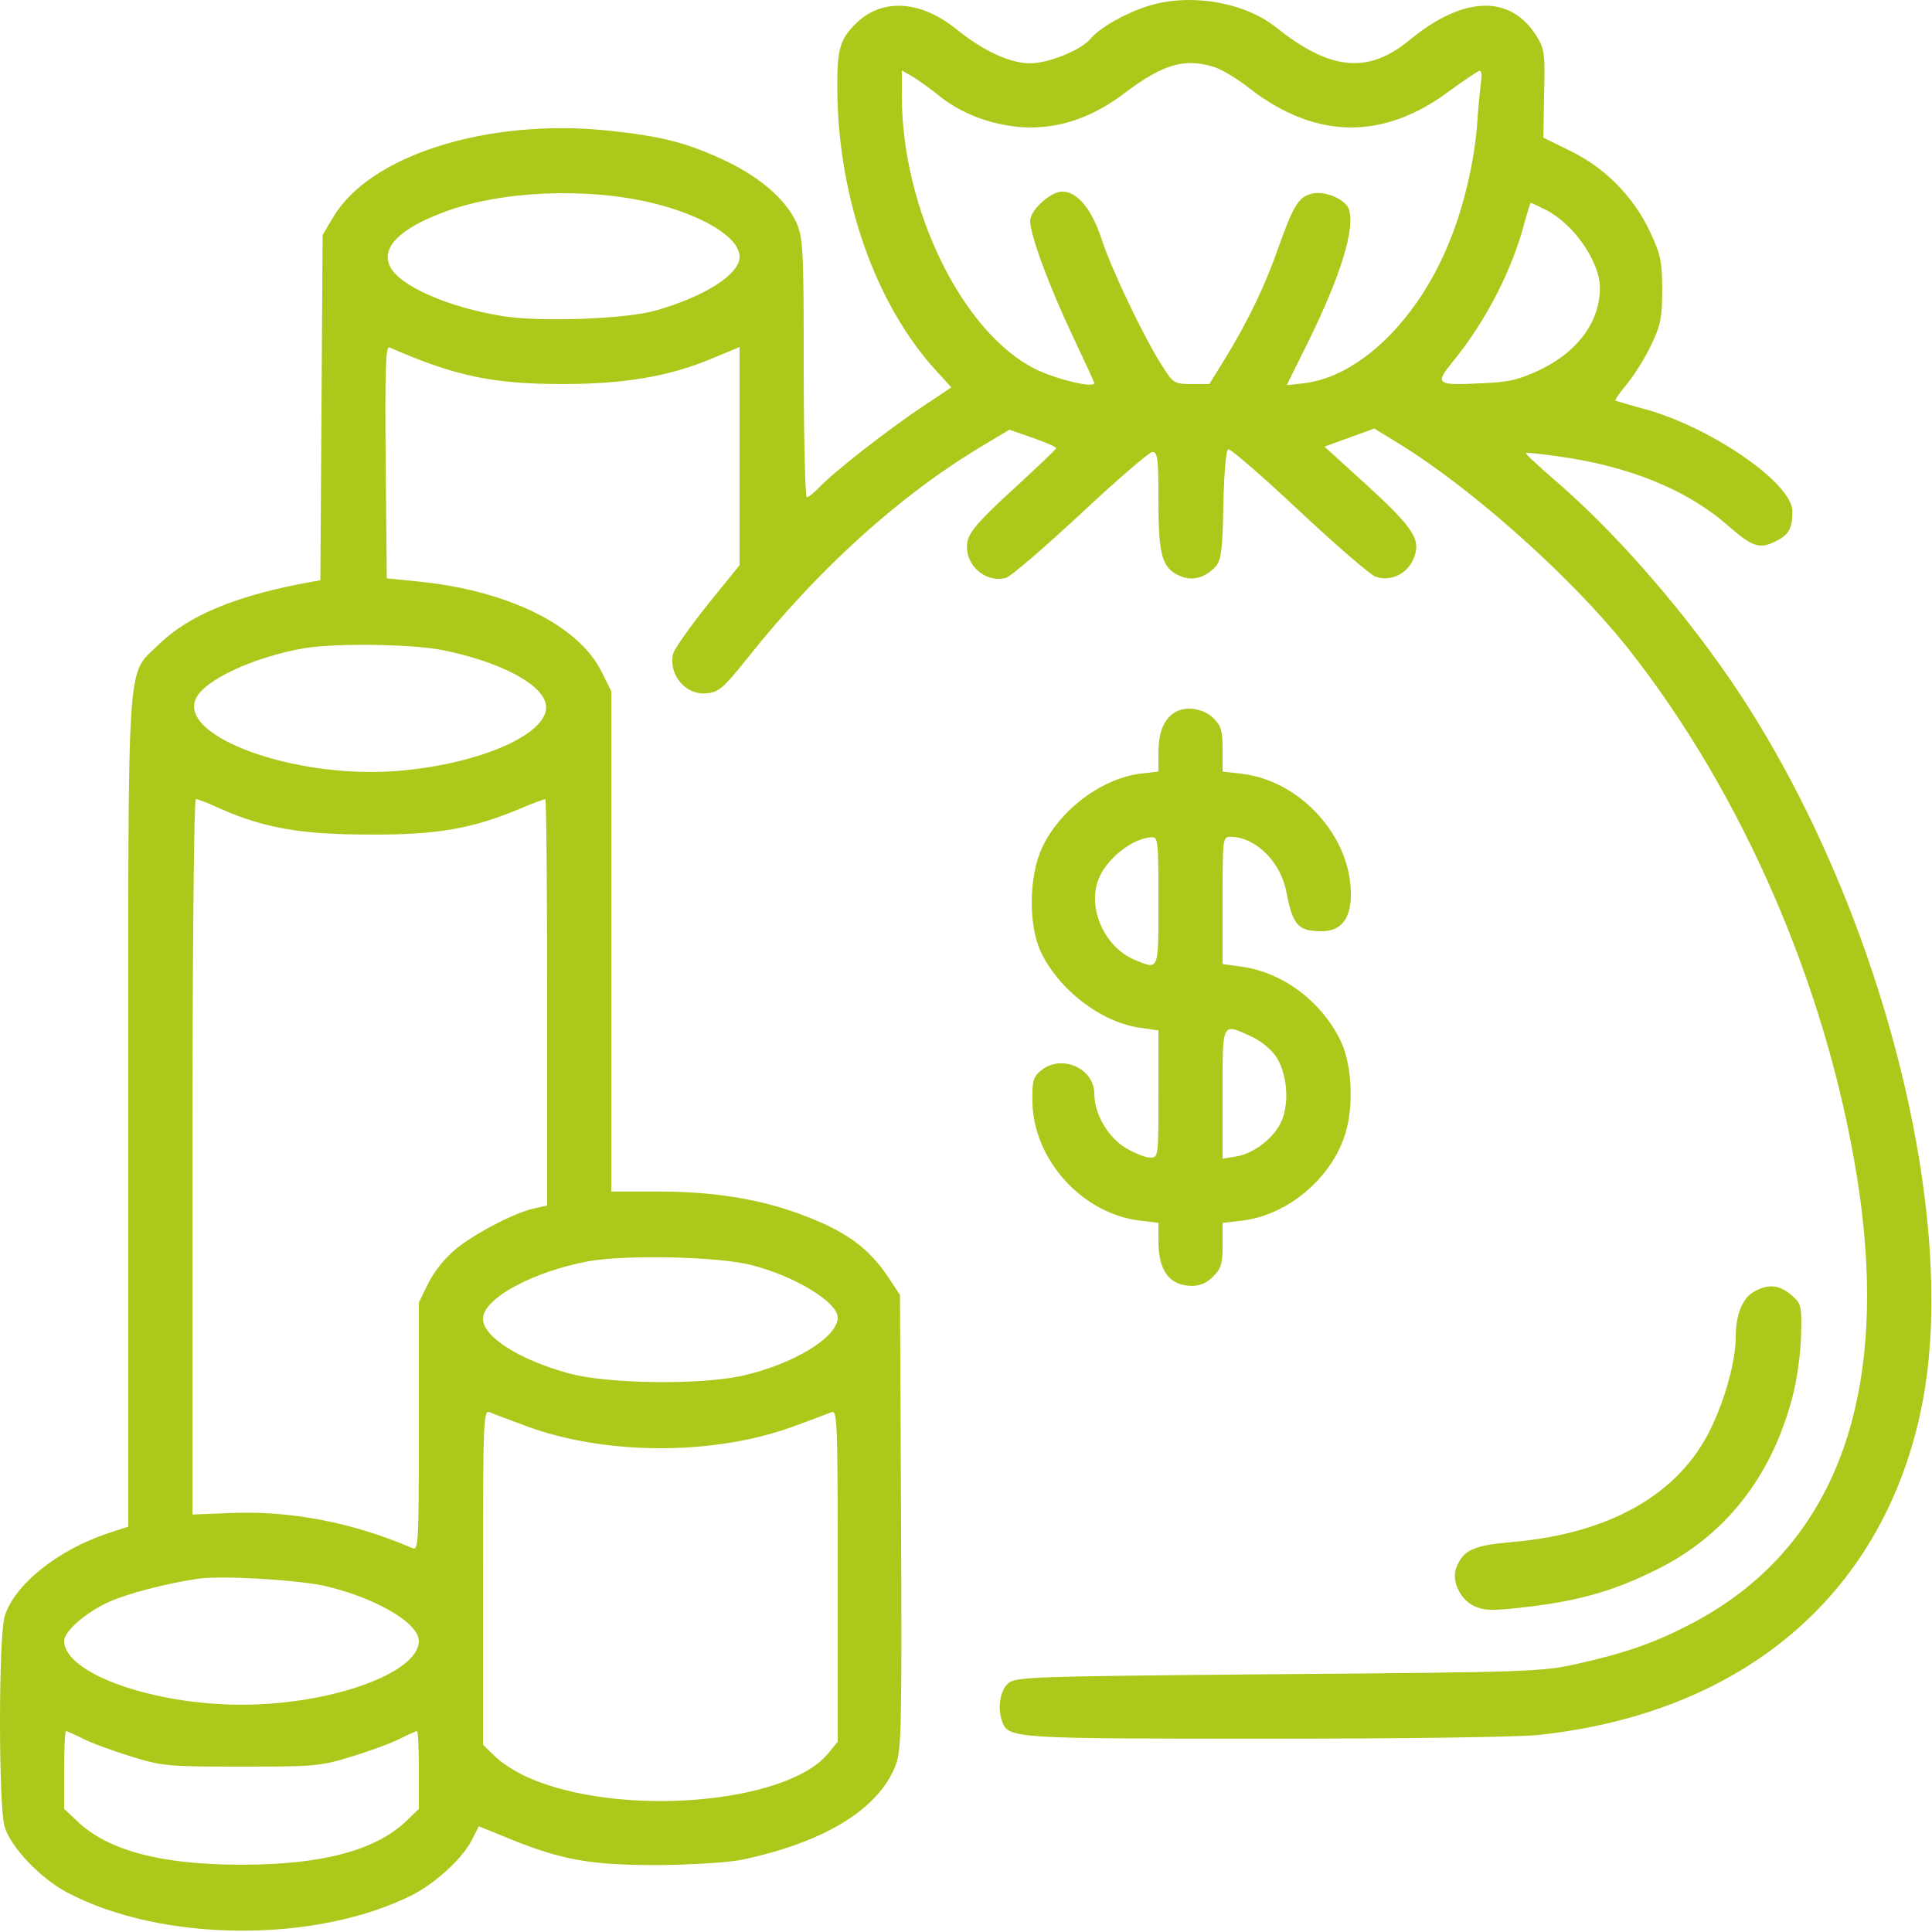
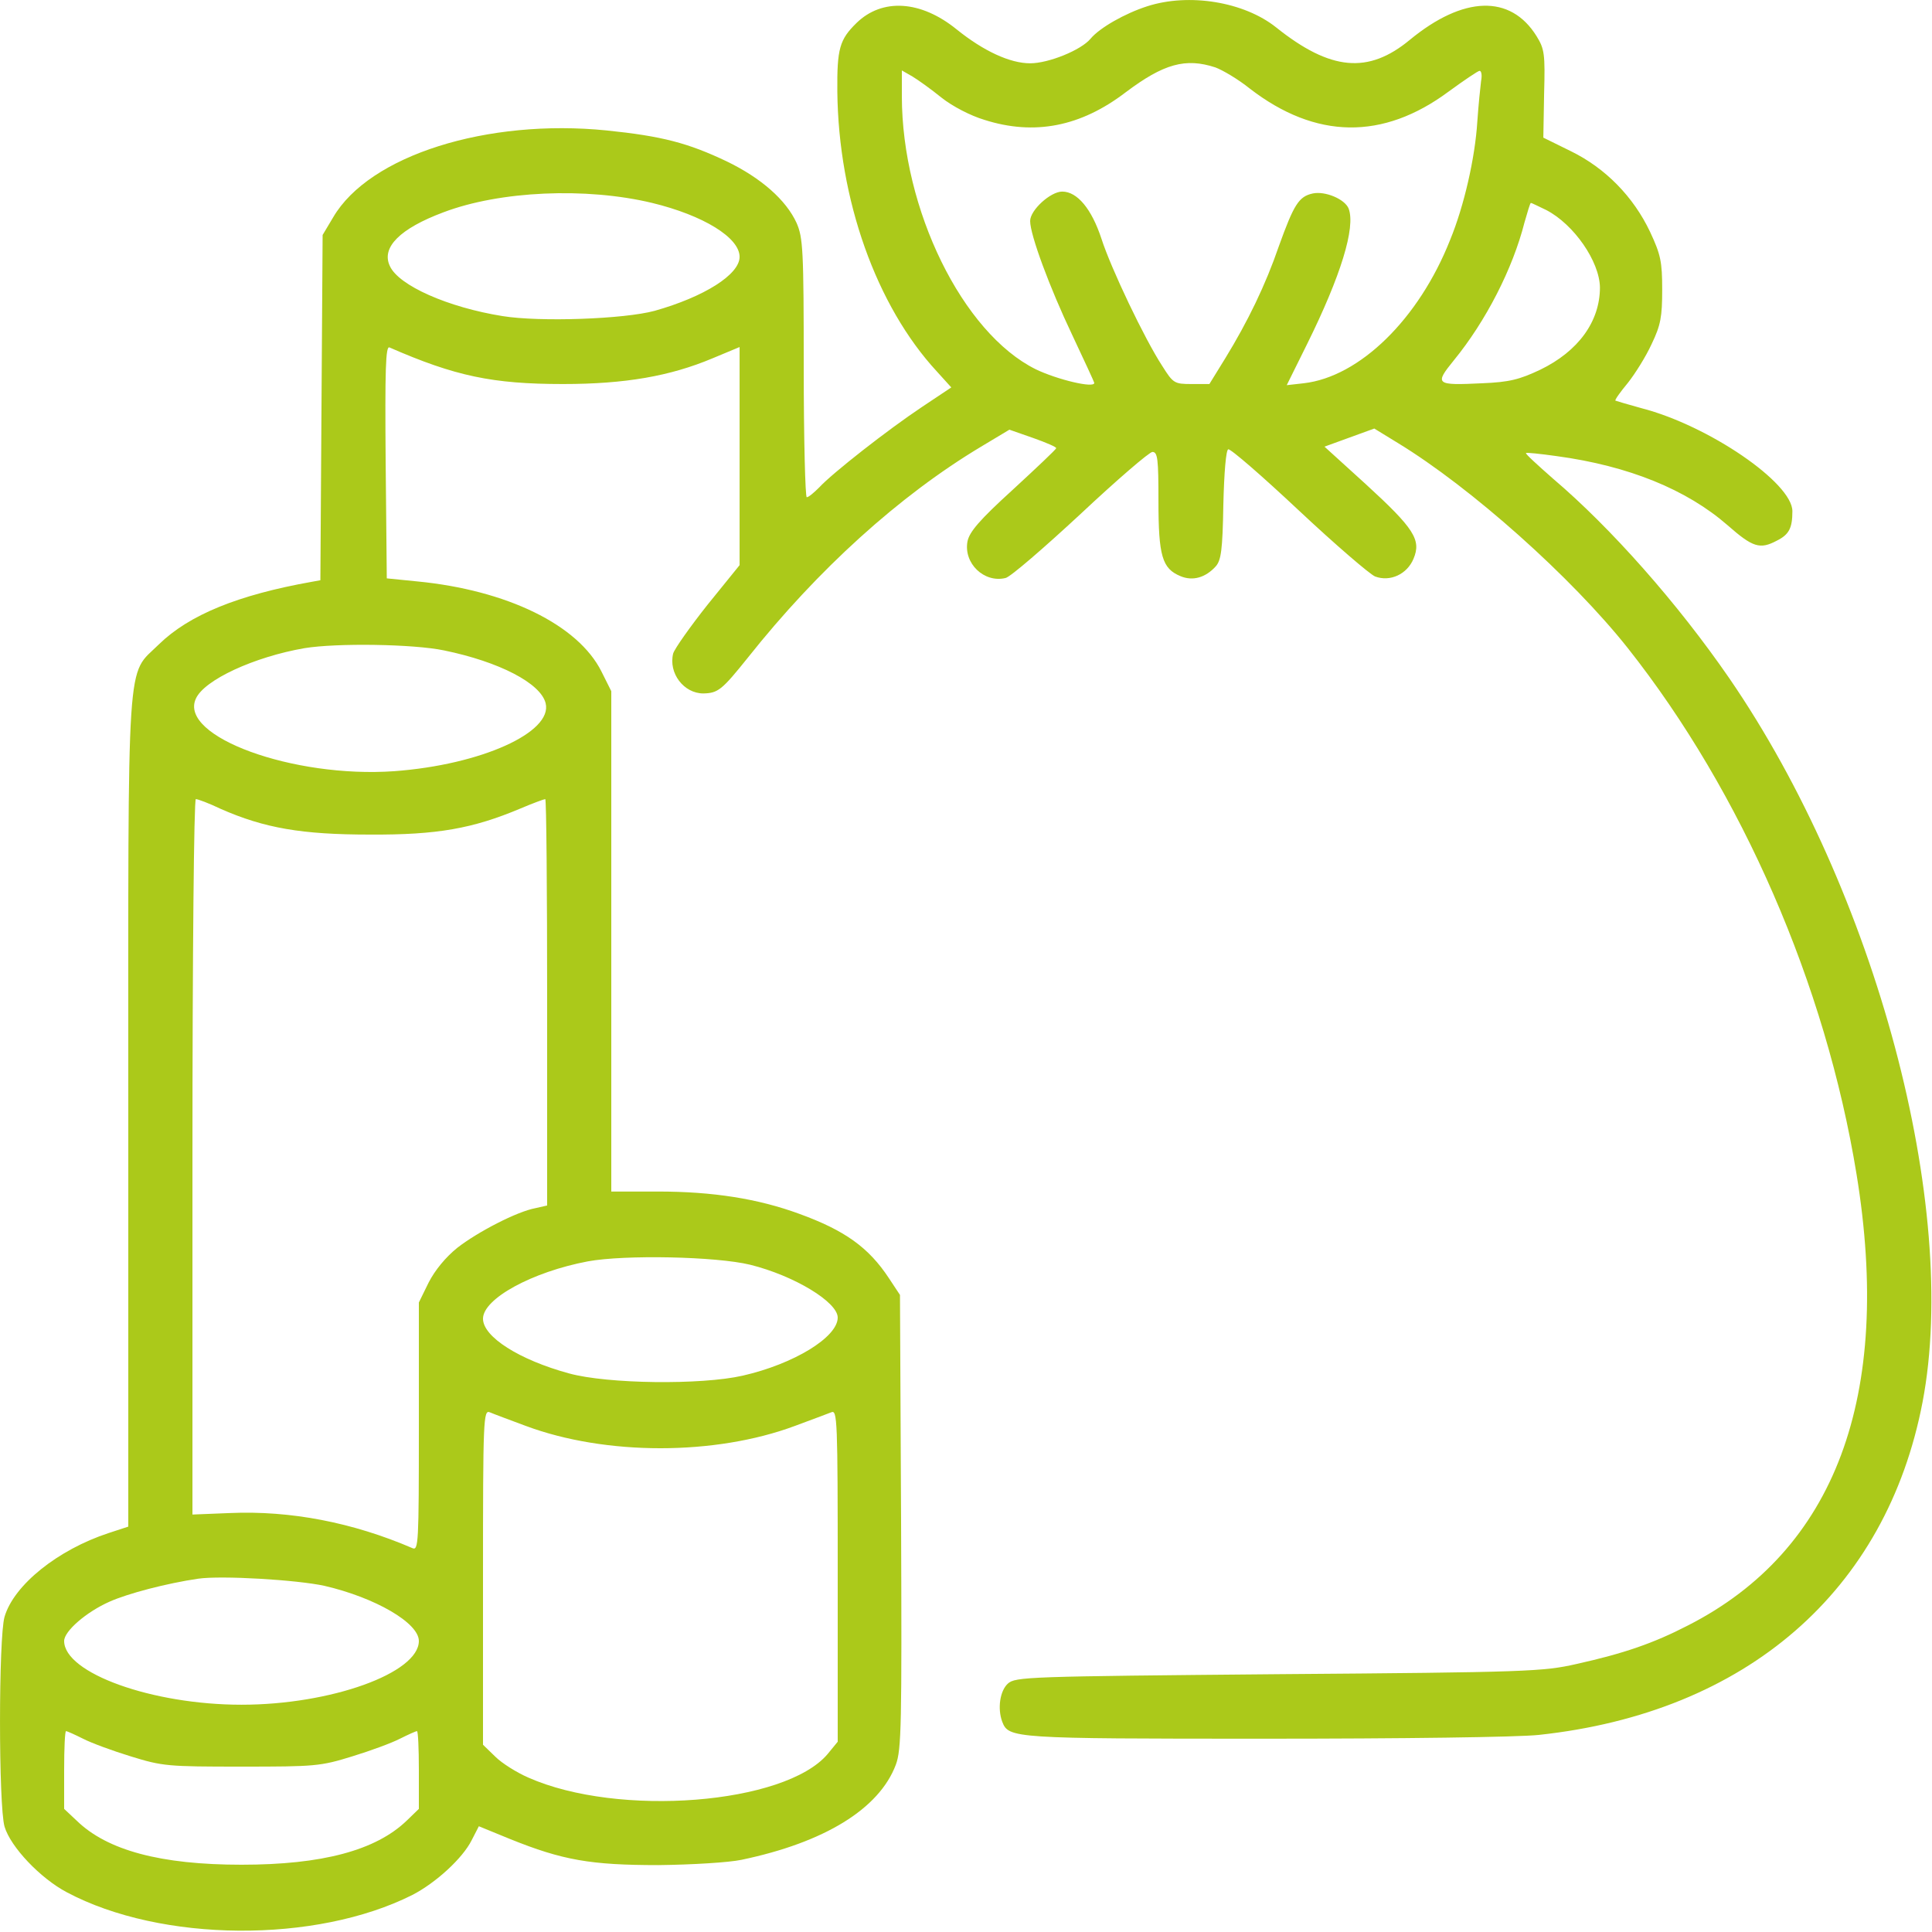
<svg xmlns="http://www.w3.org/2000/svg" width="80" height="80" viewBox="0 0 80 80" fill="none">
  <path d="M47.5 0.261C46.578 0.558 45.531 1.152 45.156 1.605C44.766 2.074 43.422 2.621 42.656 2.621C41.828 2.621 40.734 2.121 39.609 1.214C38.125 0.011 36.531 -0.083 35.469 0.949C34.766 1.636 34.656 2.011 34.672 3.792C34.719 8.261 36.281 12.667 38.797 15.386L39.391 16.042L38.172 16.855C36.766 17.792 34.469 19.589 33.922 20.183C33.703 20.402 33.484 20.589 33.406 20.589C33.344 20.589 33.281 18.183 33.281 15.23C33.281 10.324 33.25 9.839 32.984 9.23C32.547 8.277 31.516 7.371 30.094 6.683C28.484 5.917 27.406 5.636 25.125 5.402C20.172 4.902 15.297 6.433 13.797 8.996L13.359 9.73L13.312 16.87L13.266 24.027L12.922 24.089C9.844 24.636 7.828 25.464 6.578 26.683C5.219 28.027 5.312 26.636 5.312 46.074V63.214L4.5 63.48C2.406 64.167 0.578 65.621 0.188 66.949C-0.062 67.808 -0.062 74.777 0.188 75.636C0.438 76.48 1.672 77.777 2.766 78.355C6.672 80.433 13.078 80.48 17.078 78.464C18.047 77.964 19.156 76.949 19.531 76.199L19.828 75.621L21.125 76.152C23.297 77.027 24.453 77.23 27.266 77.23C28.656 77.214 30.188 77.121 30.703 77.011C34.141 76.292 36.406 74.902 37.094 73.074C37.328 72.449 37.344 71.433 37.312 62.995L37.266 53.62L36.812 52.933C35.969 51.652 34.984 50.949 33.094 50.261C31.391 49.636 29.516 49.339 27.25 49.339H25.312V38.98V28.62L24.906 27.808C23.938 25.87 20.984 24.433 17.266 24.074L16.016 23.949L15.969 19.12C15.938 15.292 15.969 14.324 16.125 14.386C18.844 15.574 20.391 15.902 23.312 15.902C25.891 15.902 27.75 15.574 29.5 14.839L30.625 14.37V18.886V23.402L29.297 25.042C28.578 25.949 27.938 26.855 27.875 27.058C27.672 27.87 28.312 28.714 29.125 28.714C29.734 28.699 29.891 28.574 30.969 27.23C33.859 23.589 37.234 20.527 40.625 18.495L41.797 17.792L42.781 18.136C43.312 18.324 43.75 18.511 43.734 18.558C43.734 18.605 42.922 19.37 41.938 20.277C40.547 21.542 40.141 22.027 40.062 22.417C39.891 23.324 40.75 24.152 41.641 23.933C41.844 23.886 43.234 22.683 44.75 21.277C46.25 19.87 47.594 18.714 47.719 18.714C47.938 18.714 47.969 19.011 47.969 20.745C47.969 23.027 48.125 23.542 48.875 23.855C49.391 24.074 49.922 23.917 50.344 23.449C50.562 23.199 50.625 22.777 50.656 20.902C50.688 19.558 50.766 18.636 50.859 18.605C50.953 18.574 52.266 19.714 53.781 21.136C55.297 22.558 56.719 23.777 56.938 23.87C57.562 24.105 58.266 23.777 58.531 23.136C58.859 22.355 58.562 21.886 56.547 20.042L54.844 18.495L55.875 18.12L56.906 17.745L57.875 18.339C60.906 20.183 65.078 23.902 67.406 26.839C72.125 32.808 75.594 40.761 76.875 48.62C78.375 57.808 76 64.199 69.891 67.308C68.469 68.042 67.25 68.464 65.281 68.902C63.906 69.214 63.25 69.246 52.953 69.324C42.531 69.417 42.047 69.433 41.734 69.714C41.406 70.011 41.297 70.746 41.5 71.292C41.766 71.98 41.922 71.996 52.344 71.996C58.062 71.996 62.844 71.933 63.719 71.839C72.312 70.917 78.109 65.886 79.609 58.058C81.156 49.964 77.672 36.917 71.609 28.089C69.469 24.98 66.703 21.855 64.312 19.824C63.672 19.261 63.156 18.792 63.188 18.761C63.203 18.73 63.781 18.792 64.453 18.886C67.453 19.292 69.844 20.277 71.531 21.745C72.578 22.667 72.875 22.761 73.578 22.386C74.078 22.136 74.219 21.87 74.219 21.167C74.219 19.995 70.75 17.62 67.969 16.902C67.406 16.745 66.922 16.605 66.891 16.589C66.859 16.558 67.094 16.23 67.406 15.855C67.703 15.48 68.156 14.761 68.391 14.245C68.766 13.464 68.828 13.12 68.828 11.995C68.828 10.839 68.766 10.542 68.328 9.605C67.641 8.152 66.484 6.964 65.047 6.261L63.906 5.699L63.938 3.886C63.984 2.23 63.953 2.027 63.625 1.496C62.547 -0.239 60.594 -0.176 58.375 1.652C56.656 3.074 55.094 2.933 52.844 1.136C51.516 0.074 49.234 -0.301 47.5 0.261ZM50.328 2.792C50.625 2.902 51.266 3.277 51.75 3.667C54.484 5.777 57.266 5.808 59.984 3.792C60.625 3.324 61.203 2.933 61.266 2.933C61.344 2.933 61.375 3.121 61.328 3.355C61.297 3.605 61.219 4.355 61.172 5.042C61.078 6.542 60.625 8.527 60.047 9.933C58.75 13.214 56.297 15.605 53.984 15.87L53.281 15.949L54.125 14.245C55.516 11.433 56.141 9.417 55.844 8.636C55.688 8.246 54.875 7.902 54.359 8.011C53.781 8.136 53.578 8.464 52.953 10.199C52.406 11.792 51.672 13.308 50.734 14.839L50.078 15.902H49.344C48.625 15.902 48.578 15.87 48.125 15.152C47.391 14.027 46 11.105 45.609 9.886C45.203 8.652 44.609 7.933 43.984 7.933C43.5 7.933 42.656 8.699 42.656 9.152C42.656 9.73 43.469 11.917 44.391 13.855C44.891 14.917 45.312 15.824 45.312 15.855C45.312 16.089 43.766 15.714 42.891 15.292C39.859 13.792 37.344 8.667 37.344 3.98V2.917L37.781 3.167C38.016 3.308 38.562 3.699 38.984 4.042C39.438 4.402 40.188 4.792 40.766 4.964C42.828 5.621 44.75 5.246 46.609 3.824C48.188 2.636 49.094 2.386 50.328 2.792ZM27 8.402C29.125 8.917 30.625 9.839 30.625 10.636C30.625 11.37 29.156 12.292 27.109 12.87C25.844 13.214 22.359 13.339 20.812 13.089C18.562 12.73 16.5 11.824 16.141 11.011C15.781 10.245 16.562 9.464 18.359 8.792C20.703 7.902 24.266 7.746 27 8.402ZM64.031 8.699C65.172 9.292 66.234 10.824 66.25 11.902C66.25 13.308 65.359 14.542 63.781 15.308C62.922 15.714 62.5 15.824 61.375 15.87C59.438 15.964 59.391 15.917 60.203 14.917C61.531 13.292 62.641 11.12 63.125 9.214C63.25 8.777 63.359 8.402 63.391 8.402C63.422 8.402 63.703 8.542 64.031 8.699ZM18.391 26.933C20.672 27.402 22.391 28.292 22.594 29.12C22.891 30.324 19.922 31.667 16.328 31.933C12.141 32.23 7.391 30.495 8.109 28.933C8.453 28.152 10.531 27.199 12.609 26.839C13.953 26.62 17.125 26.667 18.391 26.933ZM9.141 33.495C10.953 34.292 12.5 34.558 15.312 34.558C18.109 34.574 19.578 34.308 21.547 33.48C22.062 33.261 22.531 33.089 22.578 33.089C22.625 33.089 22.656 36.87 22.656 41.511V49.917L22.172 50.027C21.406 50.167 19.781 51.011 18.938 51.667C18.453 52.058 18.016 52.589 17.75 53.105L17.344 53.933V59.074C17.344 63.917 17.328 64.214 17.078 64.105C14.609 63.042 12.031 62.542 9.516 62.652L7.969 62.714V47.902C7.969 39.527 8.031 33.089 8.109 33.089C8.188 33.089 8.656 33.261 9.141 33.495ZM31.062 52.37C32.891 52.824 34.688 53.917 34.688 54.558C34.688 55.37 32.875 56.48 30.75 56.964C29.031 57.355 25.156 57.308 23.562 56.87C21.5 56.308 20 55.355 20 54.605C20 53.777 22.031 52.667 24.344 52.23C25.875 51.949 29.656 52.027 31.062 52.37ZM21.766 59.042C25.078 60.277 29.609 60.277 32.922 59.042C33.594 58.792 34.266 58.542 34.422 58.48C34.672 58.37 34.688 58.761 34.688 65.246V72.121L34.266 72.636C32.5 74.714 25.609 75.261 21.875 73.605C21.406 73.402 20.781 73.011 20.516 72.746L20 72.246V65.308C20 58.761 20.016 58.37 20.281 58.48C20.422 58.542 21.094 58.792 21.766 59.042ZM13.438 65.667C15.531 66.152 17.344 67.199 17.344 67.949C17.344 69.277 13.703 70.589 10 70.589C6.297 70.589 2.656 69.277 2.656 67.949C2.656 67.542 3.578 66.746 4.531 66.324C5.297 65.98 6.922 65.558 8.203 65.371C9.156 65.23 12.297 65.417 13.438 65.667ZM3.438 71.996C3.766 72.167 4.656 72.496 5.422 72.73C6.734 73.136 6.953 73.152 10 73.152C13.047 73.152 13.266 73.136 14.578 72.73C15.344 72.496 16.234 72.167 16.562 71.996C16.906 71.824 17.219 71.683 17.266 71.683C17.312 71.683 17.344 72.402 17.344 73.292V74.902L16.844 75.386C15.562 76.621 13.344 77.214 10 77.214C6.656 77.214 4.438 76.621 3.172 75.386L2.656 74.902V73.292C2.656 72.402 2.688 71.683 2.734 71.683C2.781 71.683 3.094 71.824 3.438 71.996Z" fill="#ABC91A" />
-   <path d="M48.579 29.543C48.157 29.855 47.969 30.371 47.969 31.184V31.949L47.282 32.027C45.641 32.215 43.891 33.512 43.141 35.121C42.61 36.277 42.579 38.262 43.079 39.371C43.813 40.965 45.594 42.34 47.219 42.559L47.969 42.668V45.293C47.969 47.902 47.969 47.934 47.626 47.934C47.438 47.934 47.001 47.762 46.626 47.543C45.891 47.105 45.313 46.137 45.313 45.293C45.313 44.23 43.954 43.637 43.11 44.324C42.782 44.59 42.735 44.762 42.751 45.621C42.782 48.012 44.813 50.262 47.204 50.543L47.969 50.637V51.402C47.969 52.621 48.423 53.23 49.344 53.246C49.688 53.246 49.985 53.121 50.235 52.855C50.563 52.543 50.626 52.324 50.626 51.559V50.637L51.438 50.543C53.235 50.324 54.969 48.934 55.626 47.184C56.079 45.996 56.016 44.121 55.501 43.074C54.704 41.449 53.094 40.246 51.391 40.027L50.626 39.918V37.293C50.626 34.715 50.626 34.652 50.954 34.652C51.985 34.652 53.032 35.684 53.266 36.934C53.532 38.324 53.751 38.559 54.735 38.559C55.532 38.559 55.938 38.043 55.938 37.027C55.938 34.637 53.86 32.34 51.438 32.043L50.626 31.949V31.027C50.626 30.262 50.563 30.043 50.235 29.73C49.813 29.309 49.001 29.215 48.579 29.543ZM47.969 37.309C47.969 40.23 48.001 40.168 46.985 39.746C45.782 39.246 45.048 37.699 45.454 36.496C45.751 35.605 46.876 34.699 47.704 34.668C47.954 34.652 47.969 34.887 47.969 37.309ZM51.813 42.918C52.173 43.074 52.61 43.434 52.813 43.715C53.282 44.371 53.407 45.621 53.079 46.387C52.798 47.09 51.938 47.762 51.188 47.887L50.626 47.98V45.293C50.626 42.277 50.579 42.355 51.813 42.918Z" fill="#ABC91A" />
-   <path d="M72.64 53.48C72.156 53.746 71.874 54.418 71.874 55.34C71.874 56.324 71.453 57.887 70.843 59.152C69.531 61.871 66.656 63.512 62.578 63.855C60.999 63.996 60.578 64.183 60.296 64.933C60.093 65.48 60.484 66.277 61.093 66.527C61.499 66.699 61.89 66.699 63.203 66.543C65.343 66.293 66.812 65.887 68.593 64.996C71.421 63.605 73.359 61.152 74.218 57.855C74.406 57.168 74.562 56.027 74.578 55.309C74.609 54.059 74.593 53.98 74.171 53.621C73.671 53.199 73.234 53.152 72.64 53.48Z" fill="#ABC91A" />
</svg>